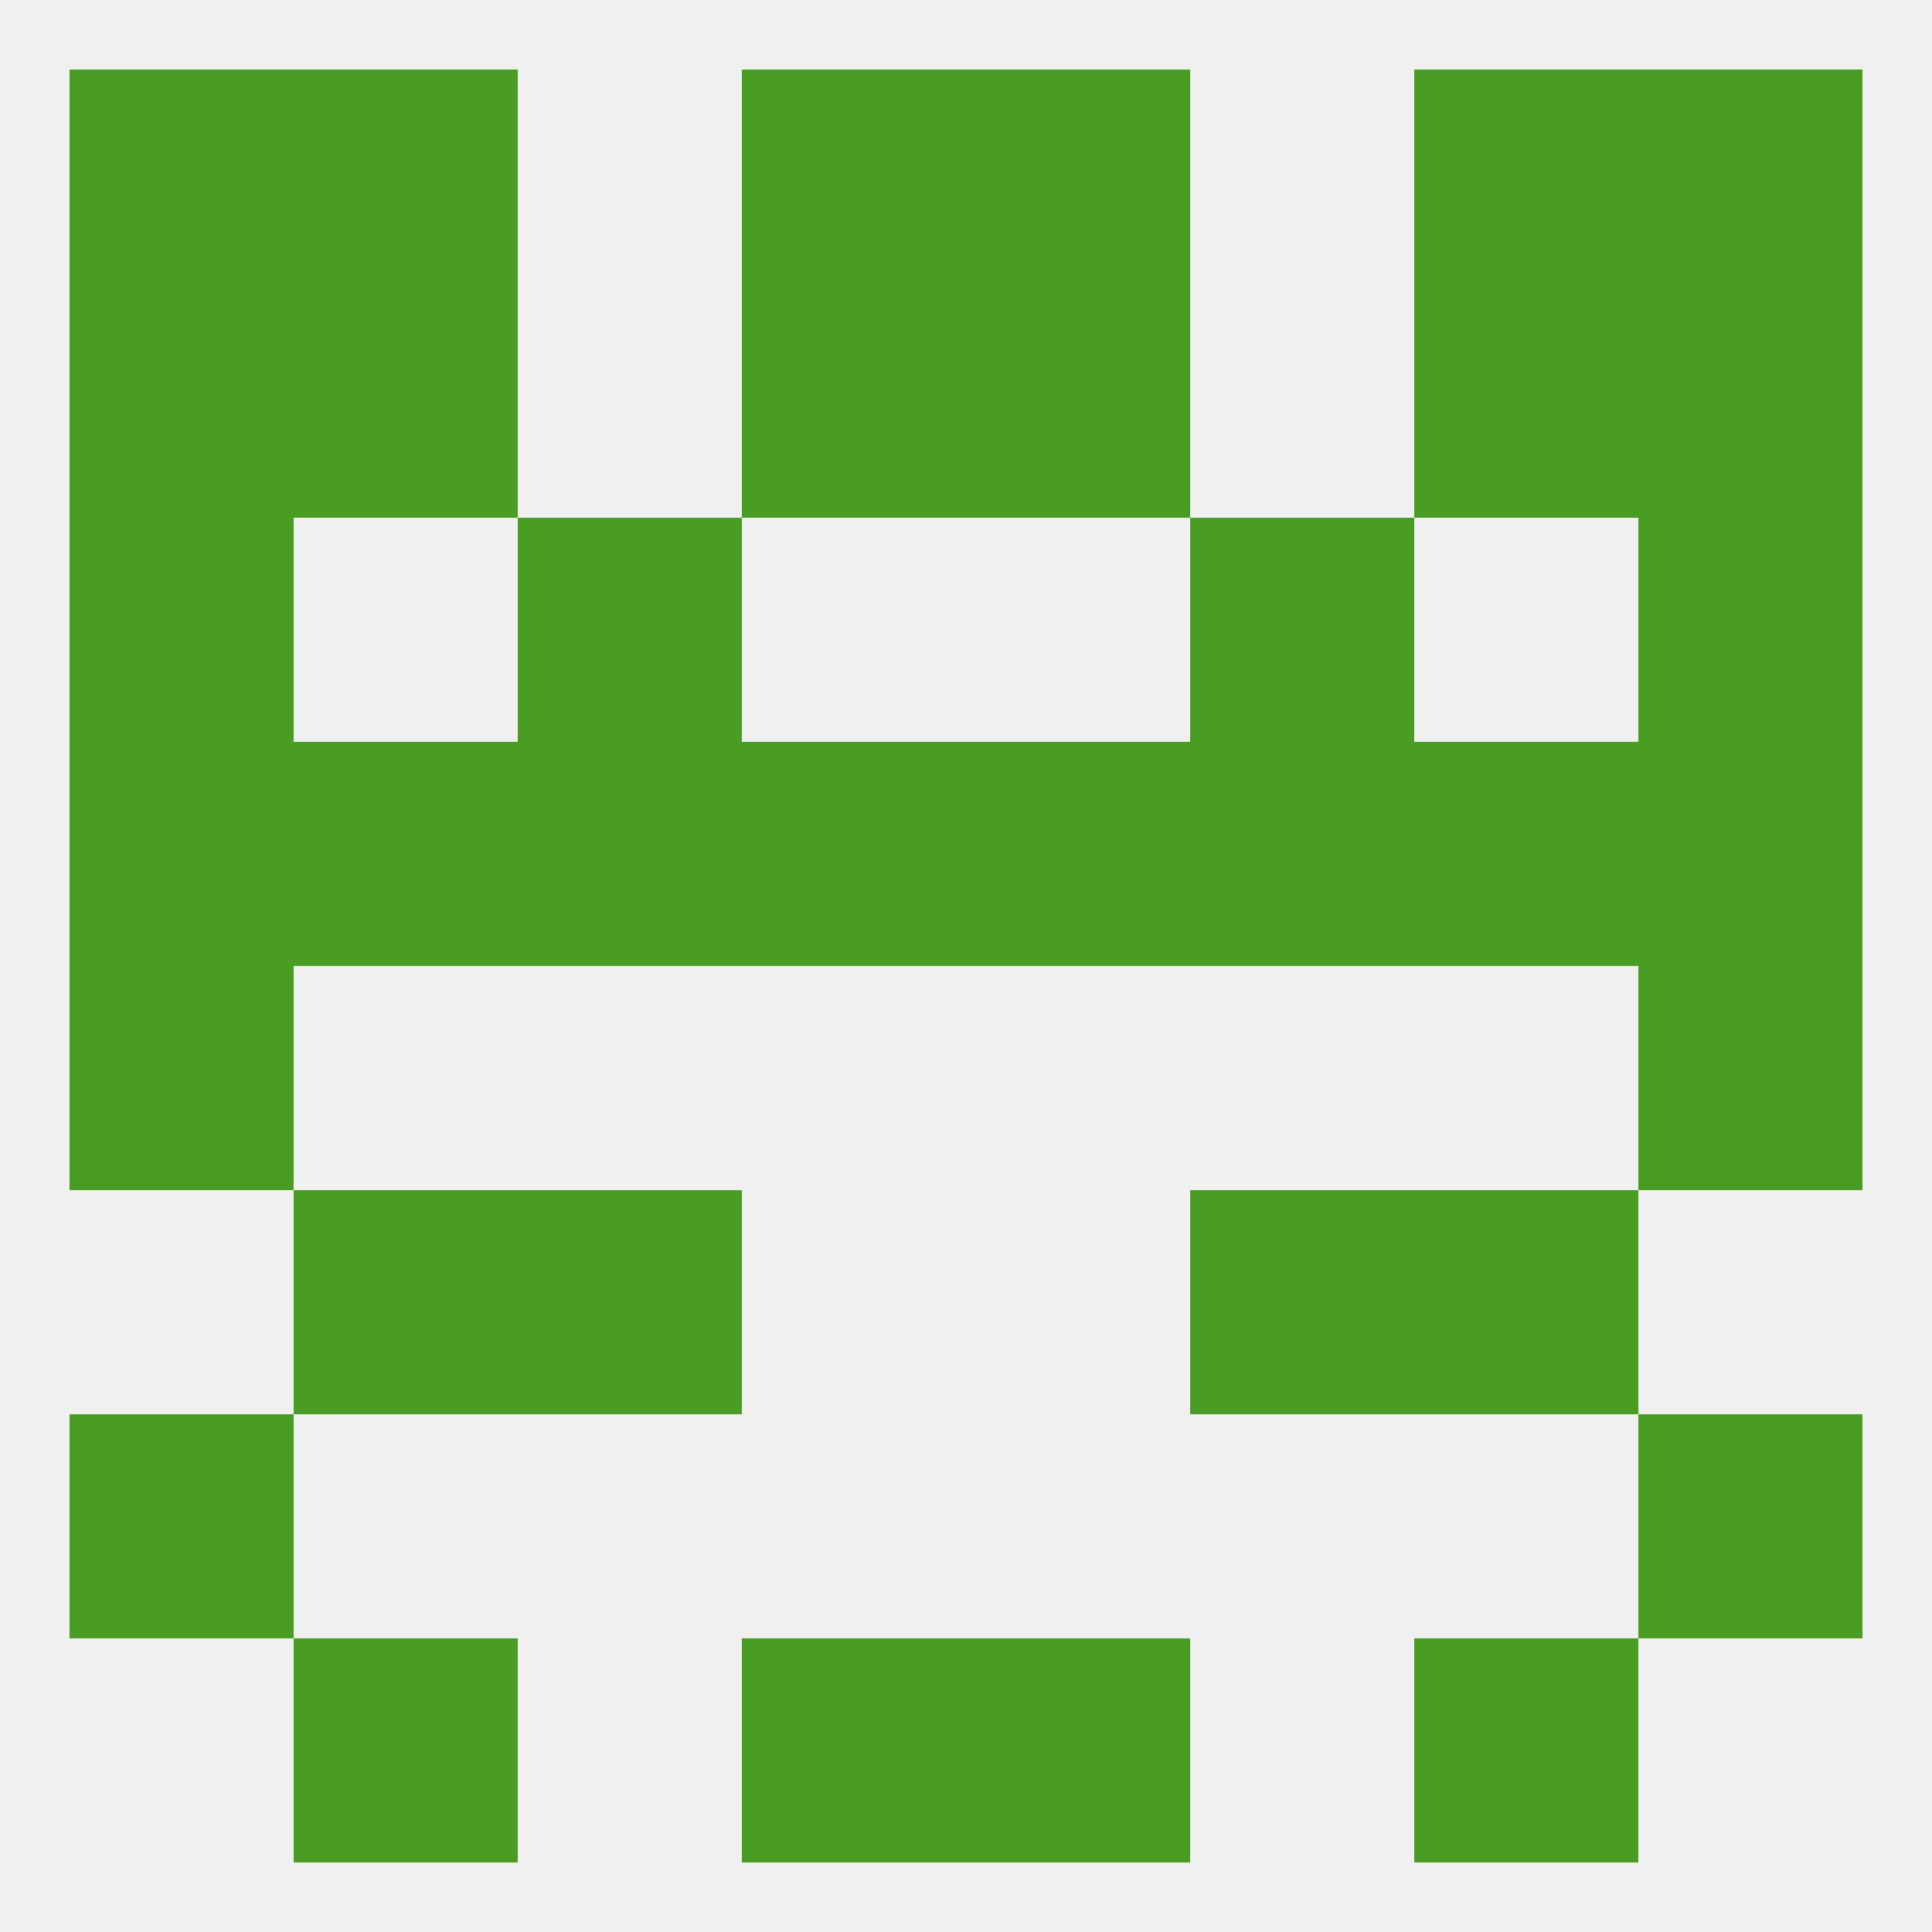
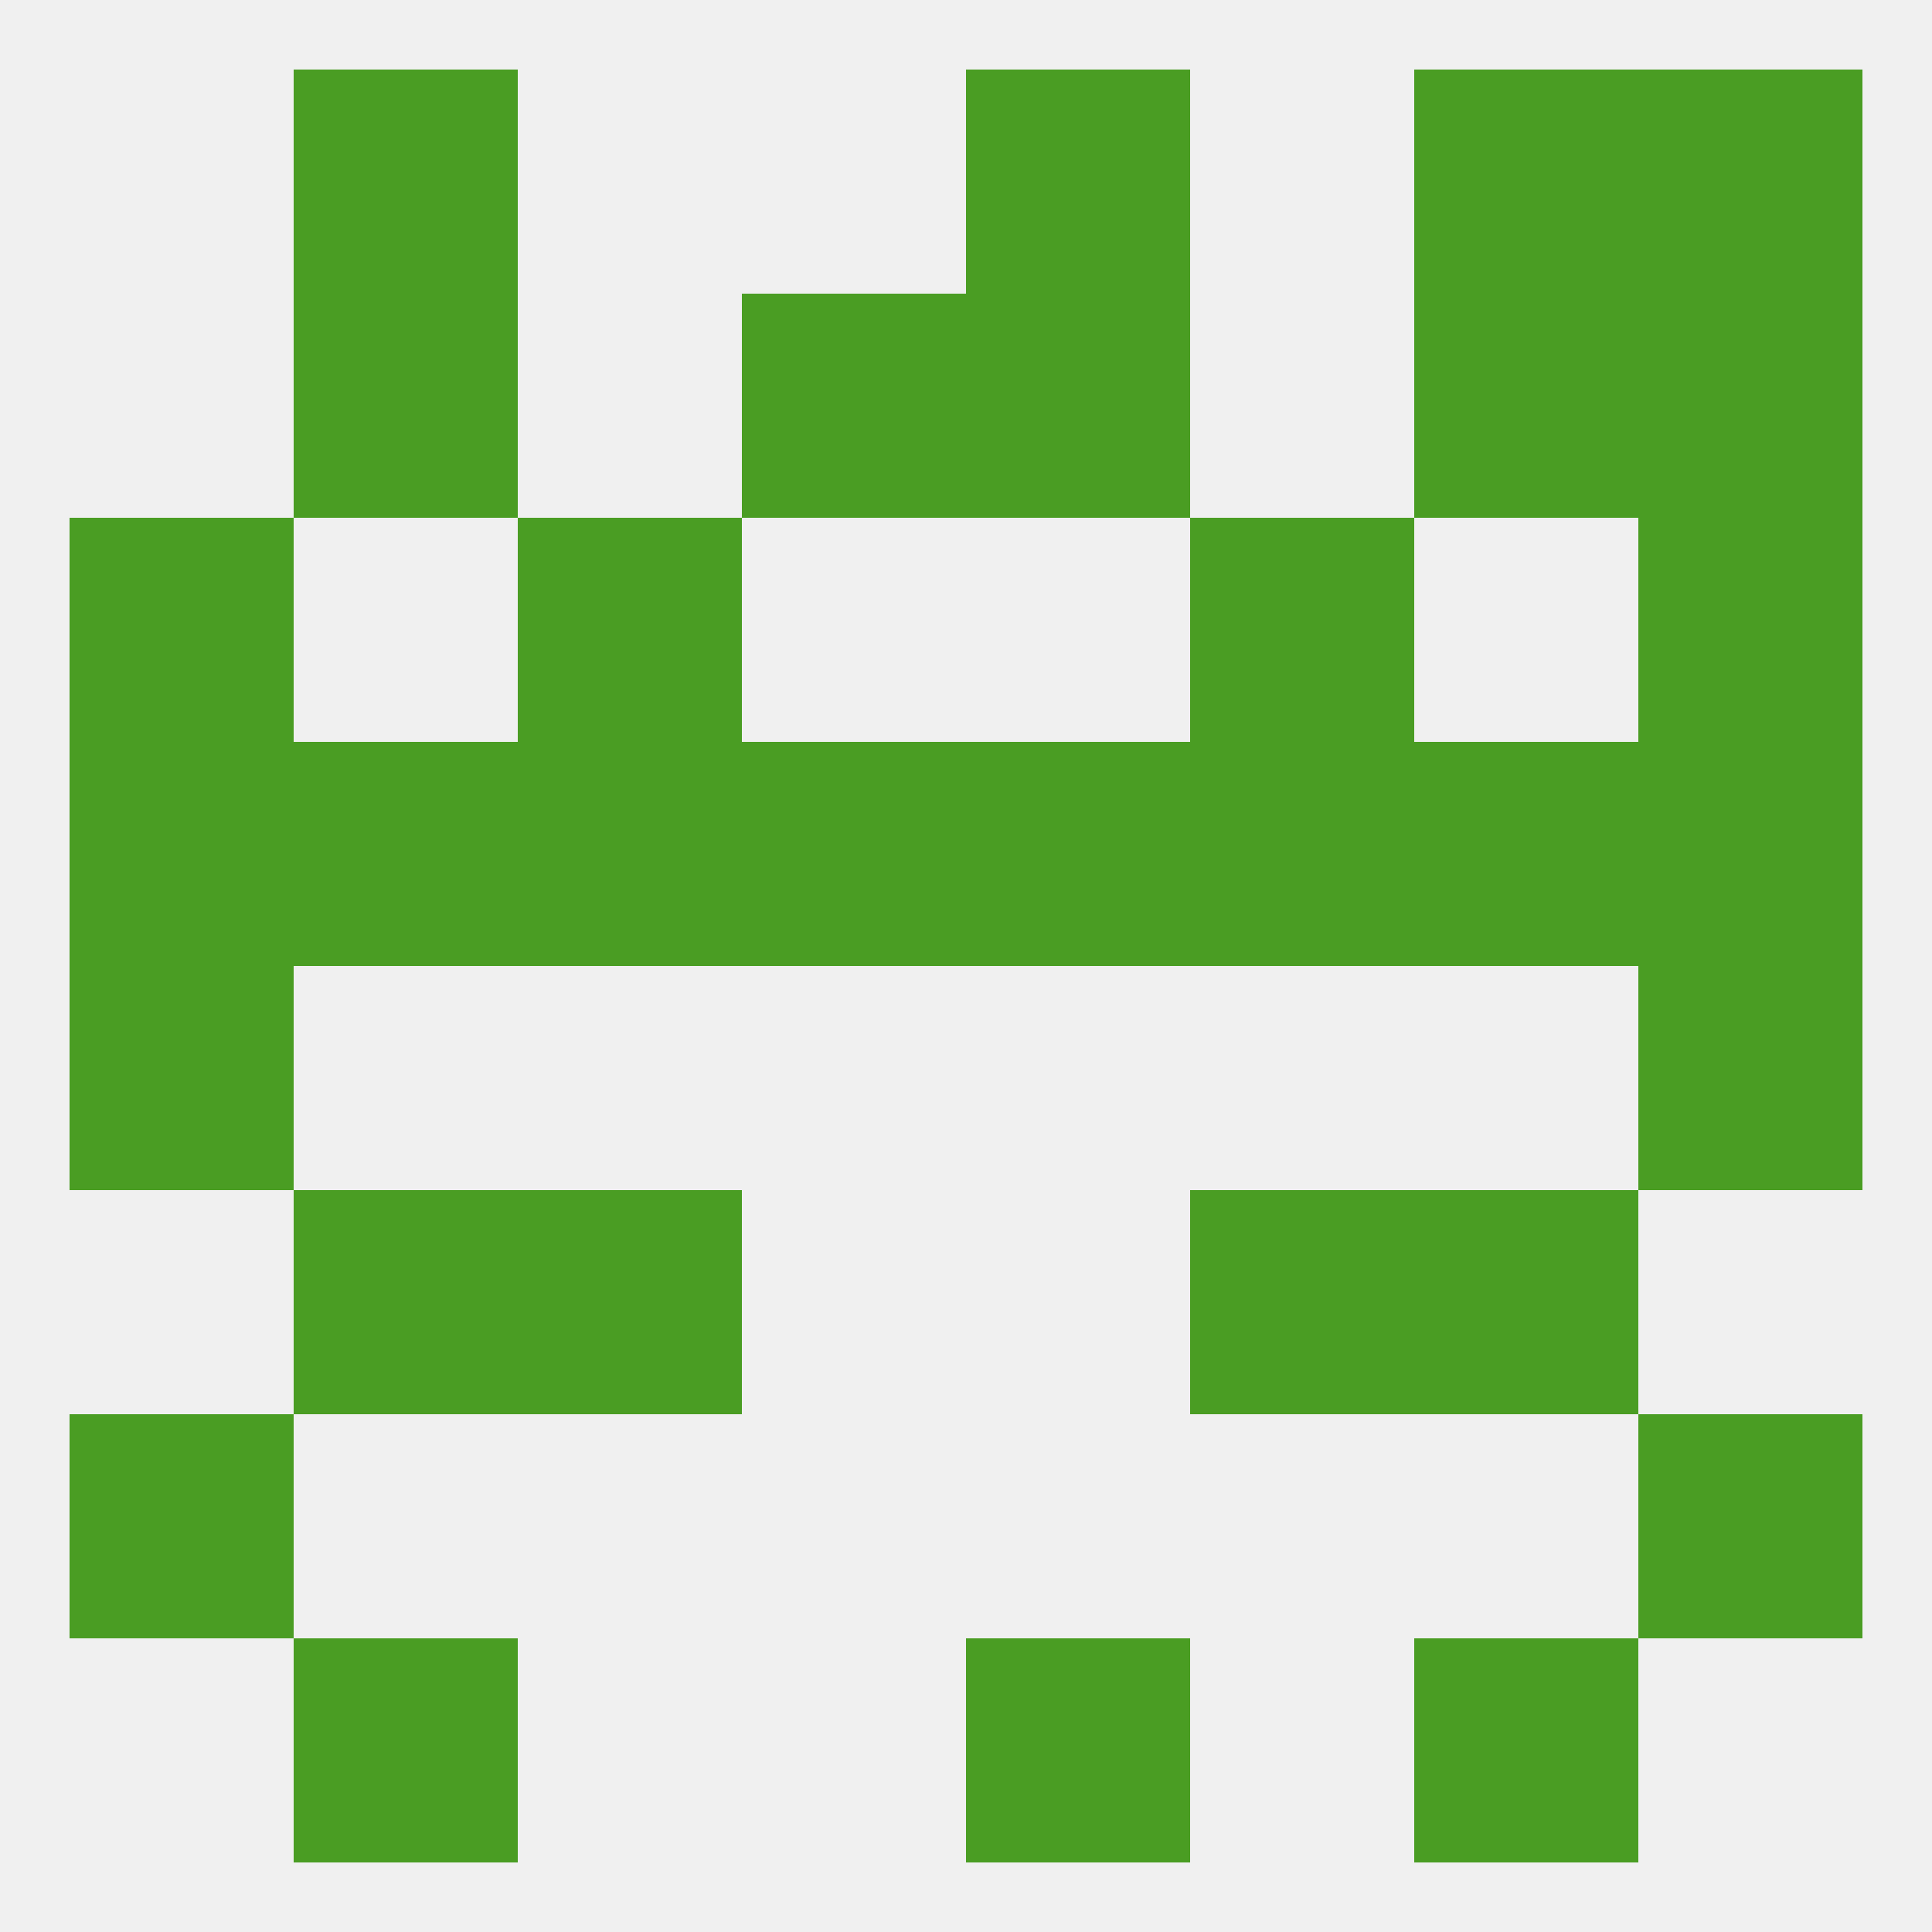
<svg xmlns="http://www.w3.org/2000/svg" version="1.1" baseprofile="full" width="250" height="250" viewBox="0 0 250 250">
  <rect width="100%" height="100%" fill="rgba(240,240,240,255)" />
  <rect x="9" y="183" width="29" height="29" fill="rgba(74,157,35,255)" />
  <rect x="212" y="183" width="29" height="29" fill="rgba(74,157,35,255)" />
-   <rect x="96" y="212" width="29" height="29" fill="rgba(74,157,35,255)" />
  <rect x="125" y="212" width="29" height="29" fill="rgba(74,157,35,255)" />
  <rect x="38" y="212" width="29" height="29" fill="rgba(74,157,35,255)" />
  <rect x="183" y="212" width="29" height="29" fill="rgba(74,157,35,255)" />
  <rect x="96" y="38" width="29" height="29" fill="rgba(74,157,35,255)" />
  <rect x="125" y="38" width="29" height="29" fill="rgba(74,157,35,255)" />
  <rect x="38" y="38" width="29" height="29" fill="rgba(74,157,35,255)" />
  <rect x="183" y="38" width="29" height="29" fill="rgba(74,157,35,255)" />
-   <rect x="9" y="38" width="29" height="29" fill="rgba(74,157,35,255)" />
  <rect x="212" y="38" width="29" height="29" fill="rgba(74,157,35,255)" />
-   <rect x="9" y="9" width="29" height="29" fill="rgba(74,157,35,255)" />
  <rect x="212" y="9" width="29" height="29" fill="rgba(74,157,35,255)" />
-   <rect x="96" y="9" width="29" height="29" fill="rgba(74,157,35,255)" />
  <rect x="125" y="9" width="29" height="29" fill="rgba(74,157,35,255)" />
  <rect x="38" y="9" width="29" height="29" fill="rgba(74,157,35,255)" />
  <rect x="183" y="9" width="29" height="29" fill="rgba(74,157,35,255)" />
  <rect x="67" y="67" width="29" height="29" fill="rgba(74,157,35,255)" />
  <rect x="154" y="67" width="29" height="29" fill="rgba(74,157,35,255)" />
  <rect x="9" y="67" width="29" height="29" fill="rgba(74,157,35,255)" />
  <rect x="212" y="67" width="29" height="29" fill="rgba(74,157,35,255)" />
  <rect x="9" y="96" width="29" height="29" fill="rgba(74,157,35,255)" />
  <rect x="212" y="96" width="29" height="29" fill="rgba(74,157,35,255)" />
  <rect x="96" y="96" width="29" height="29" fill="rgba(74,157,35,255)" />
  <rect x="125" y="96" width="29" height="29" fill="rgba(74,157,35,255)" />
  <rect x="38" y="96" width="29" height="29" fill="rgba(74,157,35,255)" />
  <rect x="183" y="96" width="29" height="29" fill="rgba(74,157,35,255)" />
  <rect x="67" y="96" width="29" height="29" fill="rgba(74,157,35,255)" />
  <rect x="154" y="96" width="29" height="29" fill="rgba(74,157,35,255)" />
  <rect x="9" y="125" width="29" height="29" fill="rgba(74,157,35,255)" />
  <rect x="212" y="125" width="29" height="29" fill="rgba(74,157,35,255)" />
  <rect x="67" y="154" width="29" height="29" fill="rgba(74,157,35,255)" />
  <rect x="154" y="154" width="29" height="29" fill="rgba(74,157,35,255)" />
  <rect x="38" y="154" width="29" height="29" fill="rgba(74,157,35,255)" />
  <rect x="183" y="154" width="29" height="29" fill="rgba(74,157,35,255)" />
</svg>